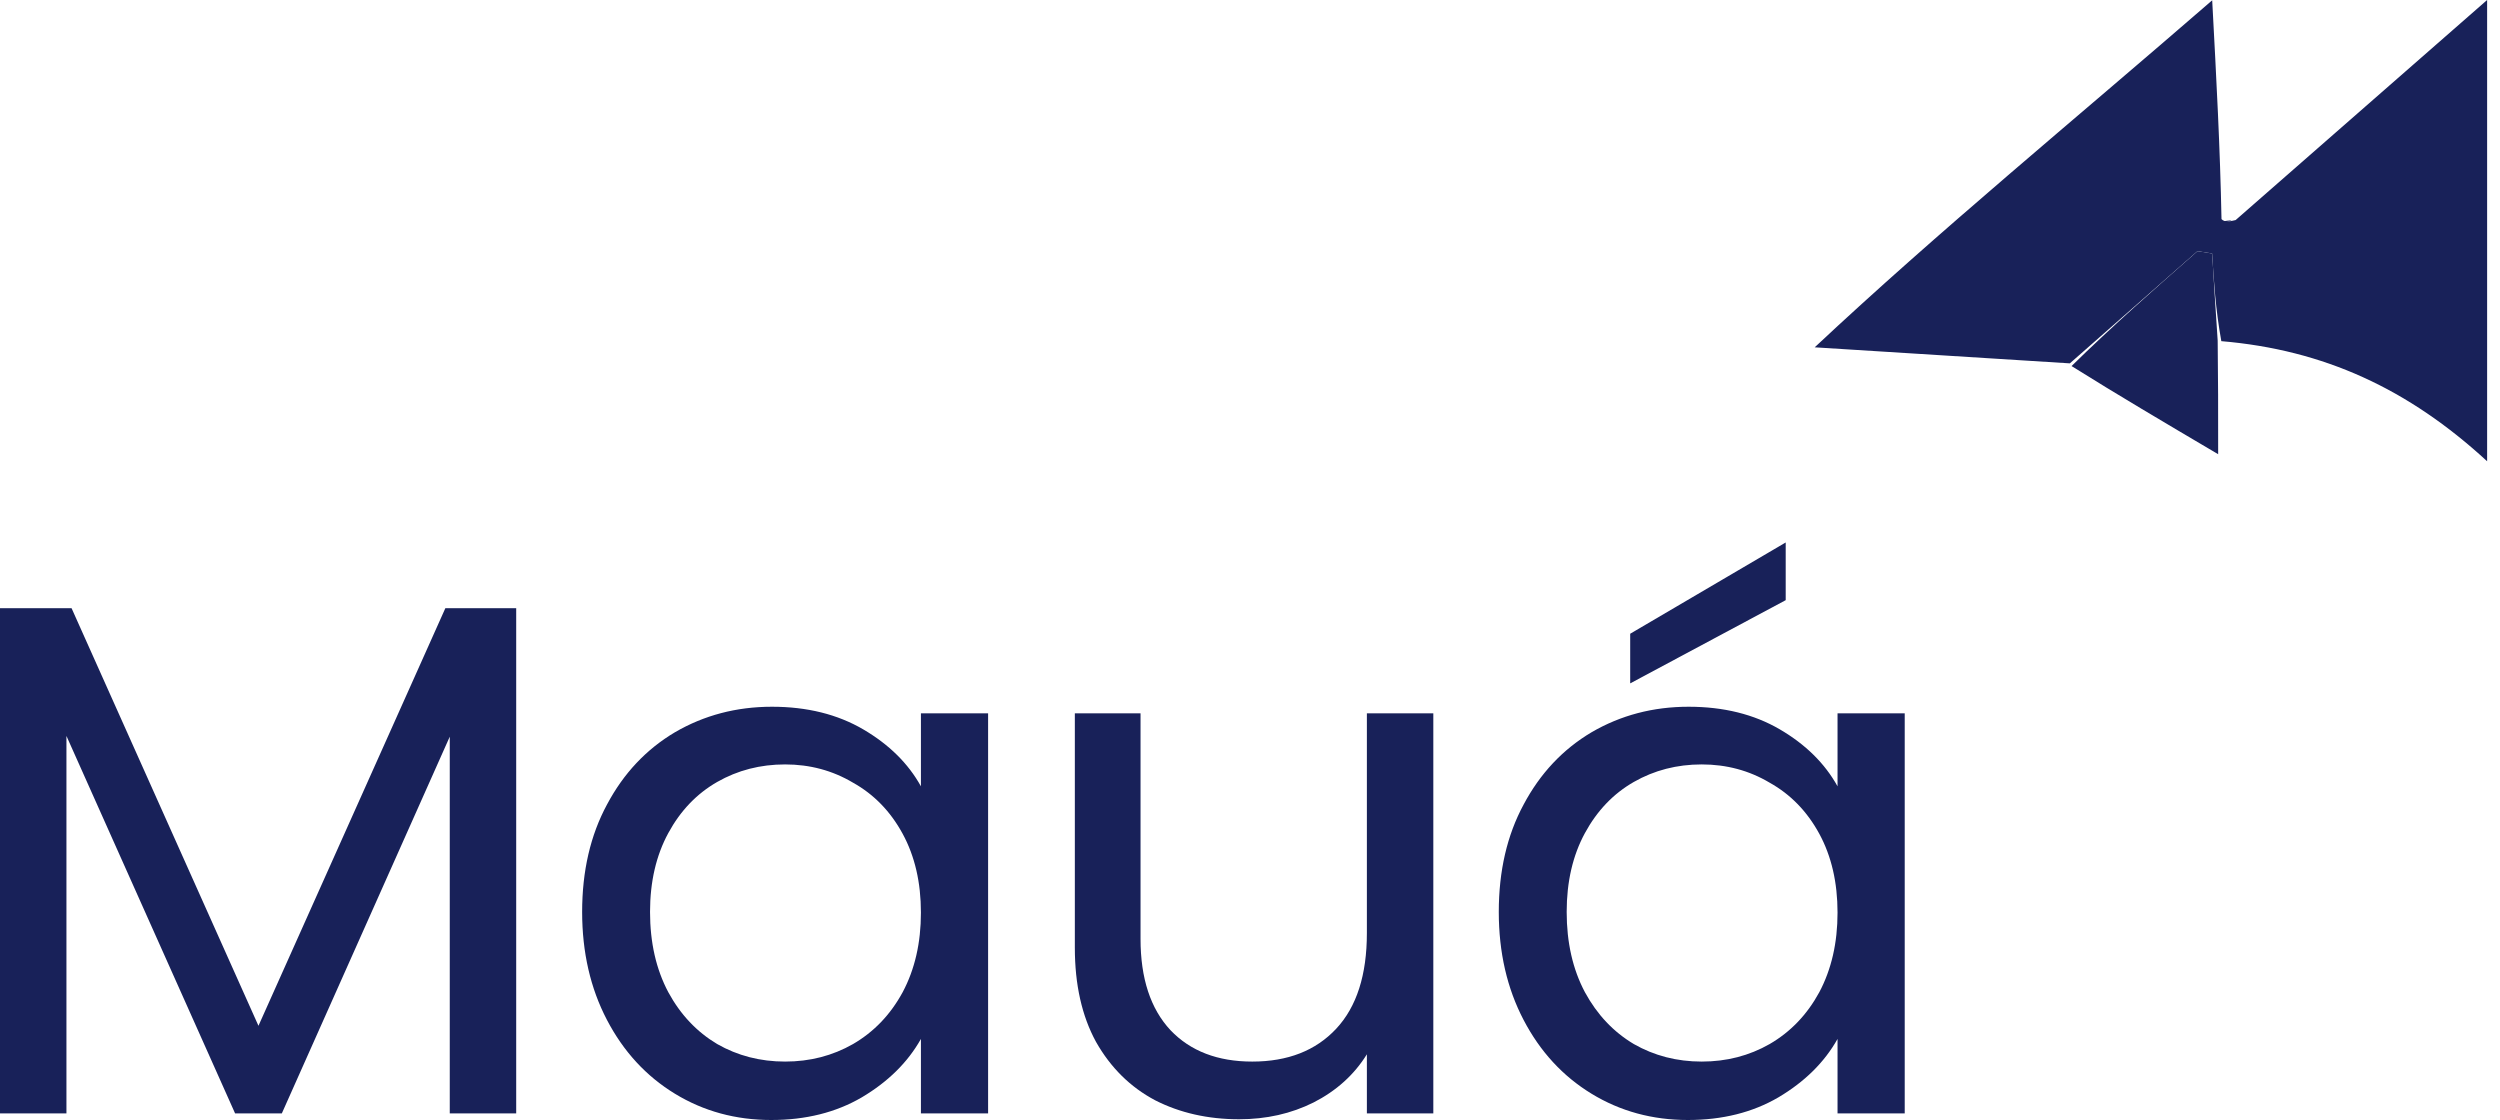
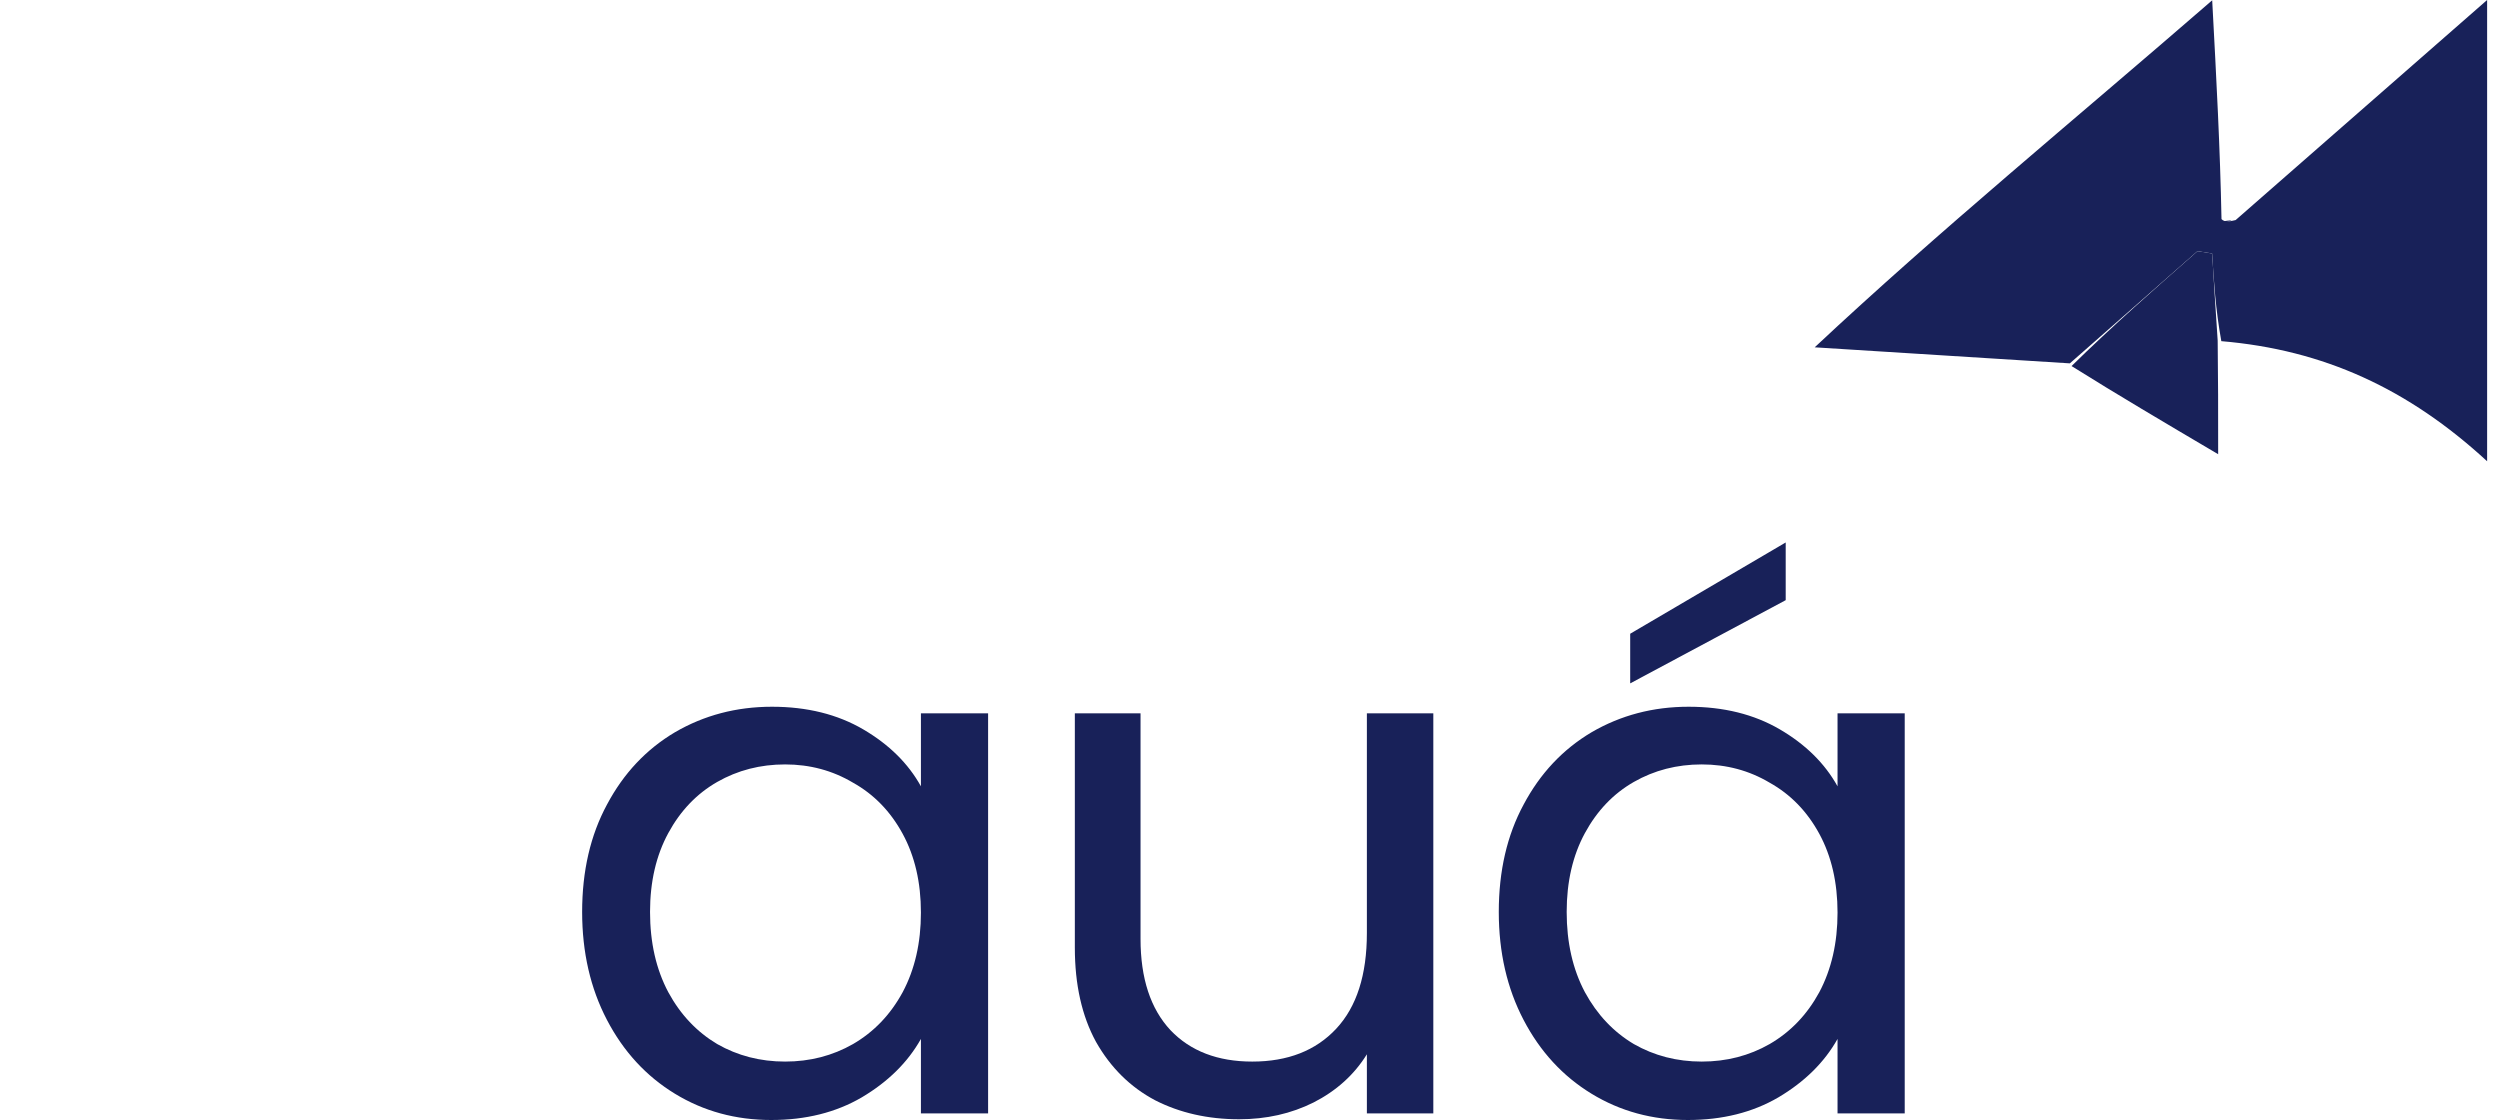
<svg xmlns="http://www.w3.org/2000/svg" width="125" height="56" viewBox="0 0 125 56" fill="none">
  <path d="M103.492 18.168C99.349 17.907 95.205 17.647 90.735 17.366C96.946 11.55 103.607 6.087 110.61 0.015C110.826 4.056 111.004 7.384 111.075 10.955C111.239 11.133 111.51 11.068 111.782 11.003C115.813 7.475 119.844 3.948 124.356 0C124.356 7.907 124.356 15.149 124.356 23.063C120.423 19.441 116.19 17.491 111.066 17.058C110.776 15.445 110.691 14.06 110.607 12.675C110.363 12.636 110.119 12.596 109.875 12.557C107.747 14.427 105.62 16.297 103.492 18.168Z" fill="#182159" />
  <path d="M103.578 18.303C105.62 16.298 107.748 14.428 109.876 12.558C110.12 12.597 110.364 12.636 110.607 12.675C110.692 14.061 110.776 15.446 110.884 17.035C110.908 18.864 110.908 20.49 110.908 22.711C108.16 21.089 105.912 19.763 103.578 18.303Z" fill="#182159" />
  <path d="M111.583 11.016C111.511 11.068 111.24 11.133 110.978 11.136C111.119 11.059 111.251 11.044 111.583 11.016Z" fill="#182159" />
  <path d="M74.939 45.596C74.939 43.551 75.352 41.762 76.18 40.229C77.007 38.672 78.139 37.467 79.575 36.615C81.035 35.763 82.653 35.337 84.43 35.337C86.182 35.337 87.703 35.715 88.993 36.469C90.283 37.224 91.244 38.173 91.877 39.316V35.666H95.236V55.671H91.877V51.947C91.22 53.116 90.234 54.089 88.92 54.868C87.63 55.622 86.121 56 84.394 56C82.617 56 81.011 55.562 79.575 54.685C78.139 53.809 77.007 52.58 76.18 50.998C75.352 49.416 74.939 47.615 74.939 45.596ZM91.877 45.632C91.877 44.123 91.573 42.809 90.965 41.689C90.356 40.57 89.529 39.718 88.482 39.134C87.46 38.526 86.328 38.221 85.087 38.221C83.846 38.221 82.714 38.513 81.692 39.097C80.67 39.681 79.855 40.533 79.246 41.653C78.638 42.772 78.334 44.087 78.334 45.596C78.334 47.129 78.638 48.467 79.246 49.611C79.855 50.731 80.67 51.595 81.692 52.203C82.714 52.787 83.846 53.079 85.087 53.079C86.328 53.079 87.46 52.787 88.482 52.203C89.529 51.595 90.356 50.731 90.965 49.611C91.573 48.467 91.877 47.141 91.877 45.632ZM89.285 30.008L81.51 34.169V31.687L89.285 27.123V30.008Z" fill="#182159" />
  <path d="M71.666 35.666V55.671H68.344V52.714C67.711 53.736 66.823 54.539 65.679 55.123C64.56 55.683 63.318 55.963 61.956 55.963C60.398 55.963 58.998 55.646 57.757 55.014C56.516 54.356 55.531 53.383 54.8 52.093C54.095 50.803 53.742 49.233 53.742 47.384V35.666H57.027V46.946C57.027 48.917 57.526 50.438 58.524 51.509C59.522 52.556 60.885 53.079 62.613 53.079C64.389 53.079 65.789 52.531 66.811 51.436C67.833 50.341 68.344 48.747 68.344 46.654V35.666H71.666Z" fill="#182159" />
  <path d="M29.107 45.596C29.107 43.551 29.521 41.762 30.349 40.229C31.176 38.672 32.308 37.467 33.744 36.615C35.204 35.763 36.822 35.337 38.599 35.337C40.351 35.337 41.872 35.715 43.162 36.469C44.452 37.224 45.413 38.173 46.046 39.316V35.666H49.405V55.671H46.046V51.947C45.389 53.116 44.403 54.089 43.089 54.868C41.799 55.622 40.29 56 38.562 56C36.786 56 35.18 55.562 33.744 54.685C32.308 53.809 31.176 52.58 30.349 50.998C29.521 49.416 29.107 47.615 29.107 45.596ZM46.046 45.632C46.046 44.123 45.742 42.809 45.133 41.689C44.525 40.57 43.698 39.718 42.651 39.134C41.629 38.526 40.497 38.221 39.256 38.221C38.015 38.221 36.883 38.513 35.861 39.097C34.839 39.682 34.023 40.533 33.415 41.653C32.807 42.772 32.502 44.087 32.502 45.596C32.502 47.129 32.807 48.467 33.415 49.611C34.023 50.731 34.839 51.595 35.861 52.203C36.883 52.787 38.015 53.079 39.256 53.079C40.497 53.079 41.629 52.787 42.651 52.203C43.698 51.595 44.525 50.731 45.133 49.611C45.742 48.467 46.046 47.141 46.046 45.632Z" fill="#182159" />
-   <path d="M25.81 30.409V55.671H22.488V36.834L14.091 55.671H11.755L3.322 36.797V55.671H0V30.409H3.578L12.923 51.29L22.268 30.409H25.81Z" fill="#182159" />
</svg>